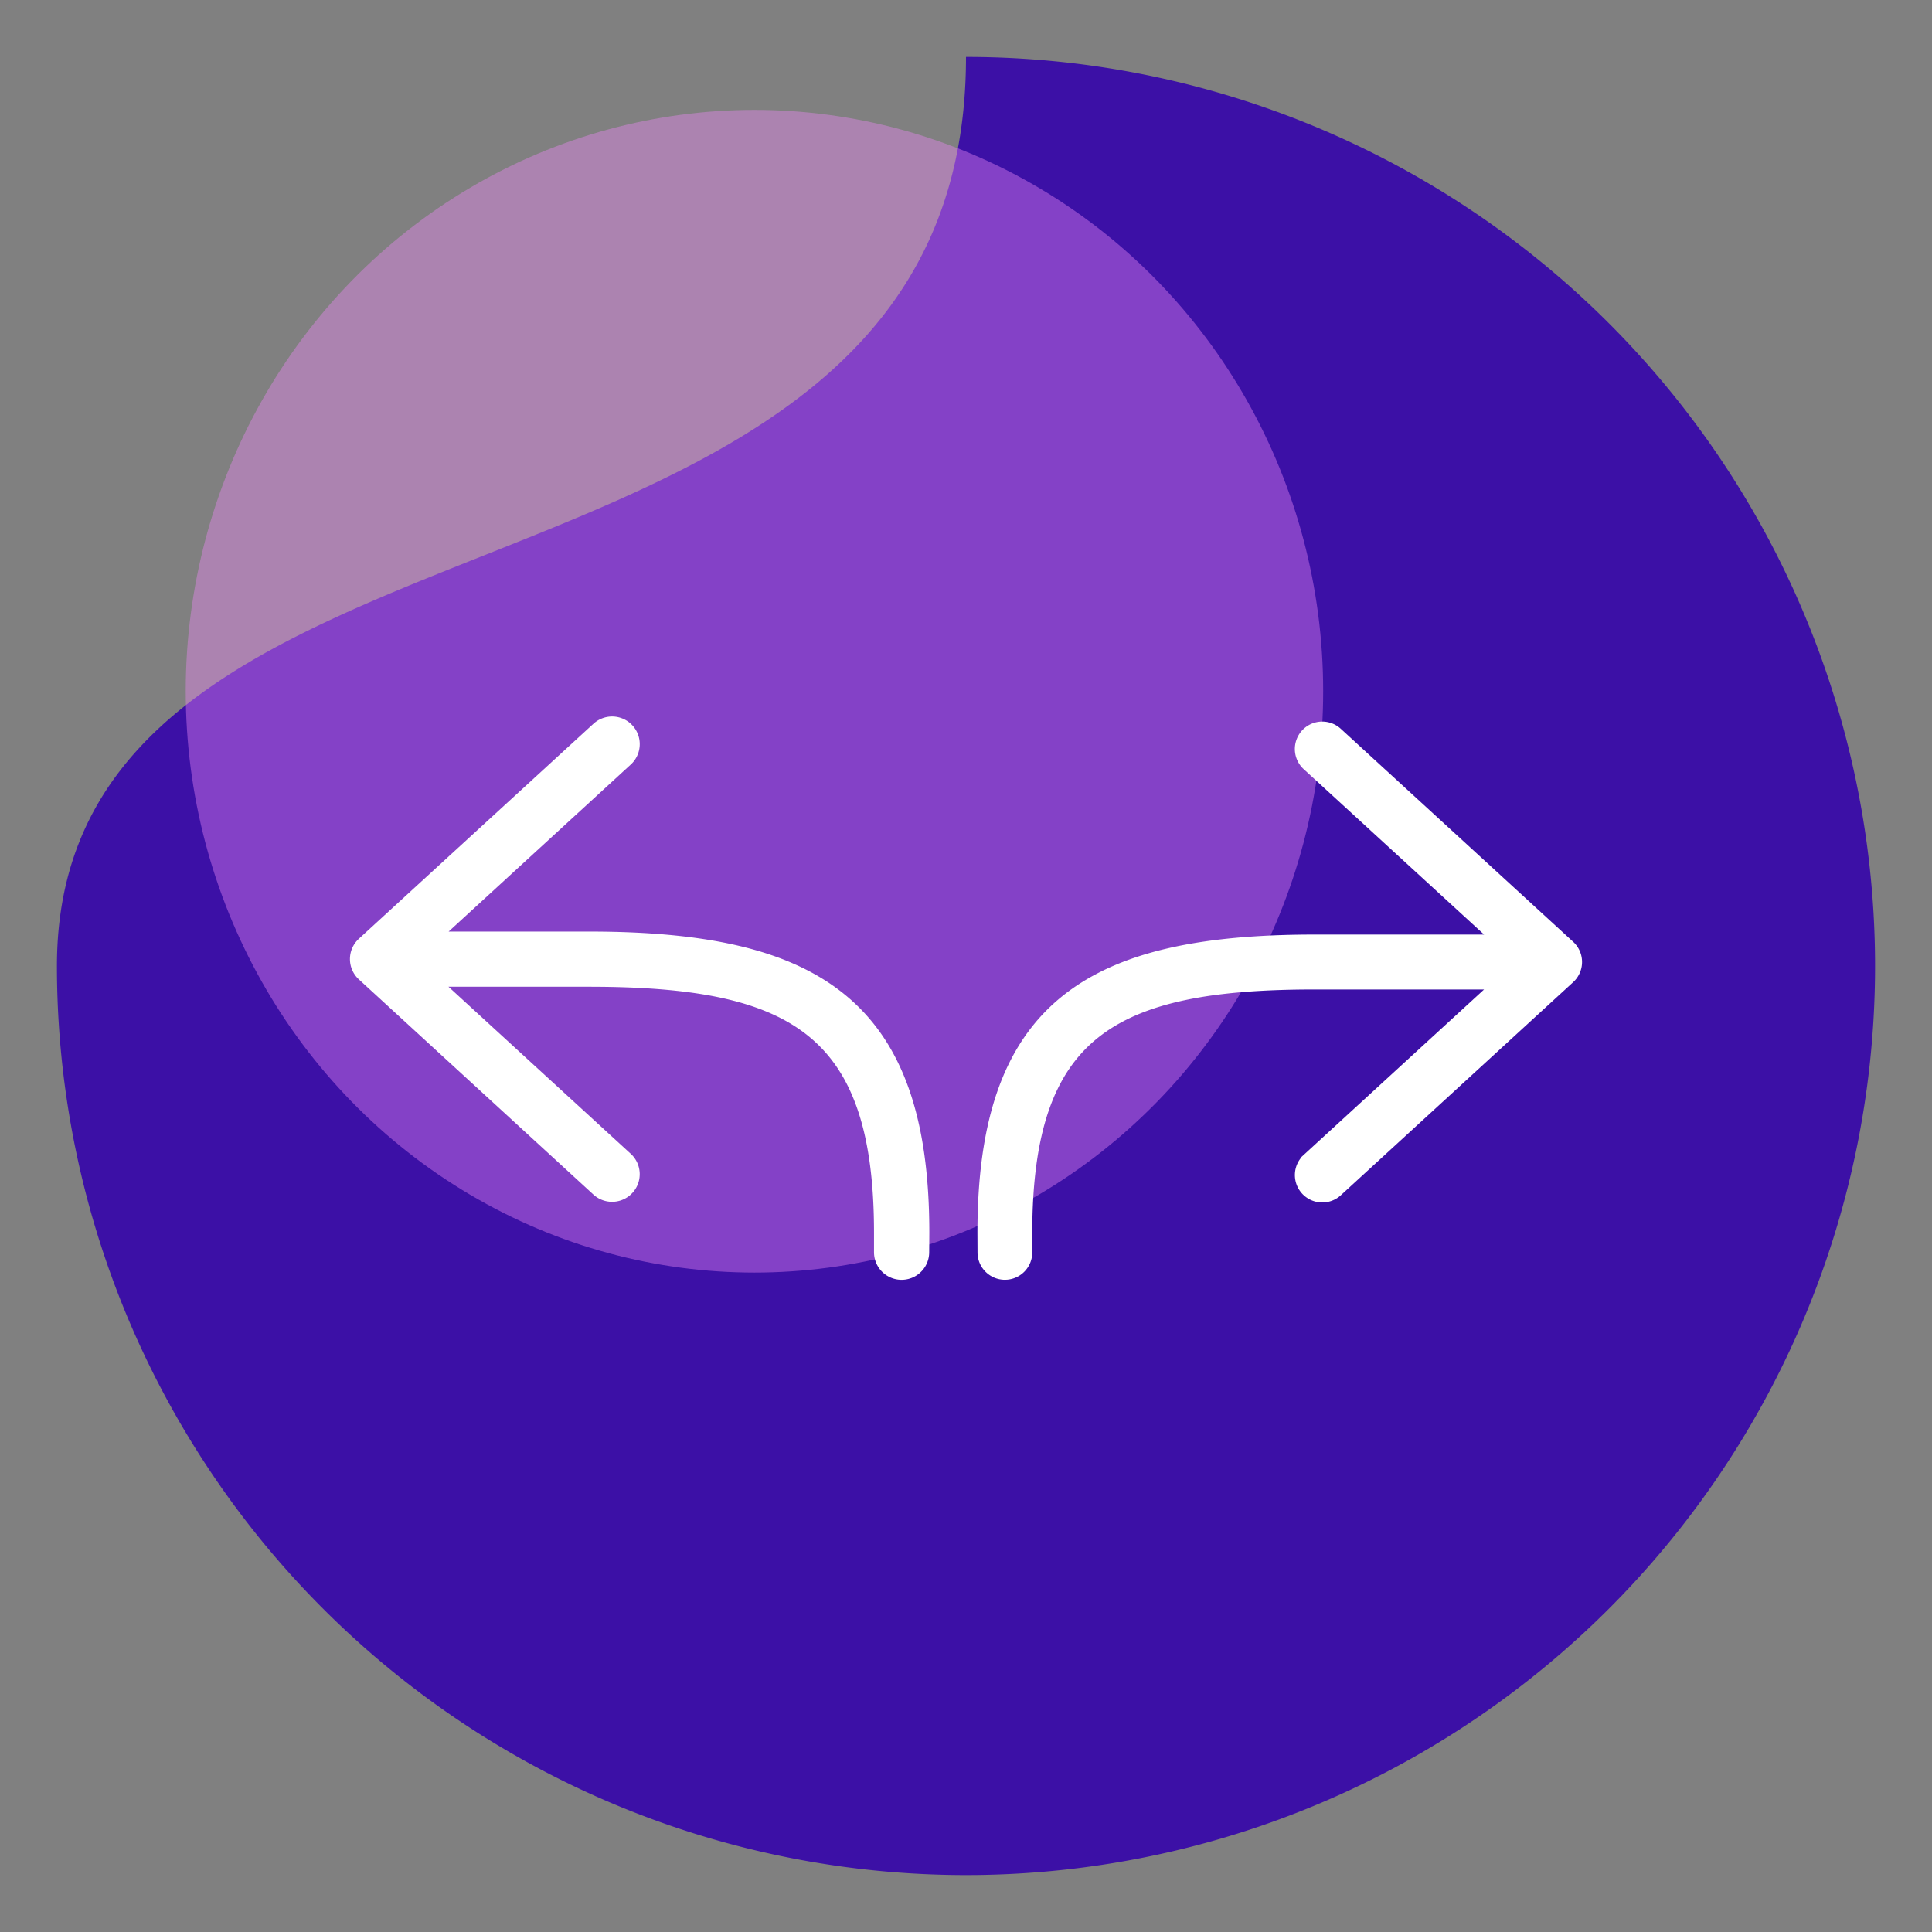
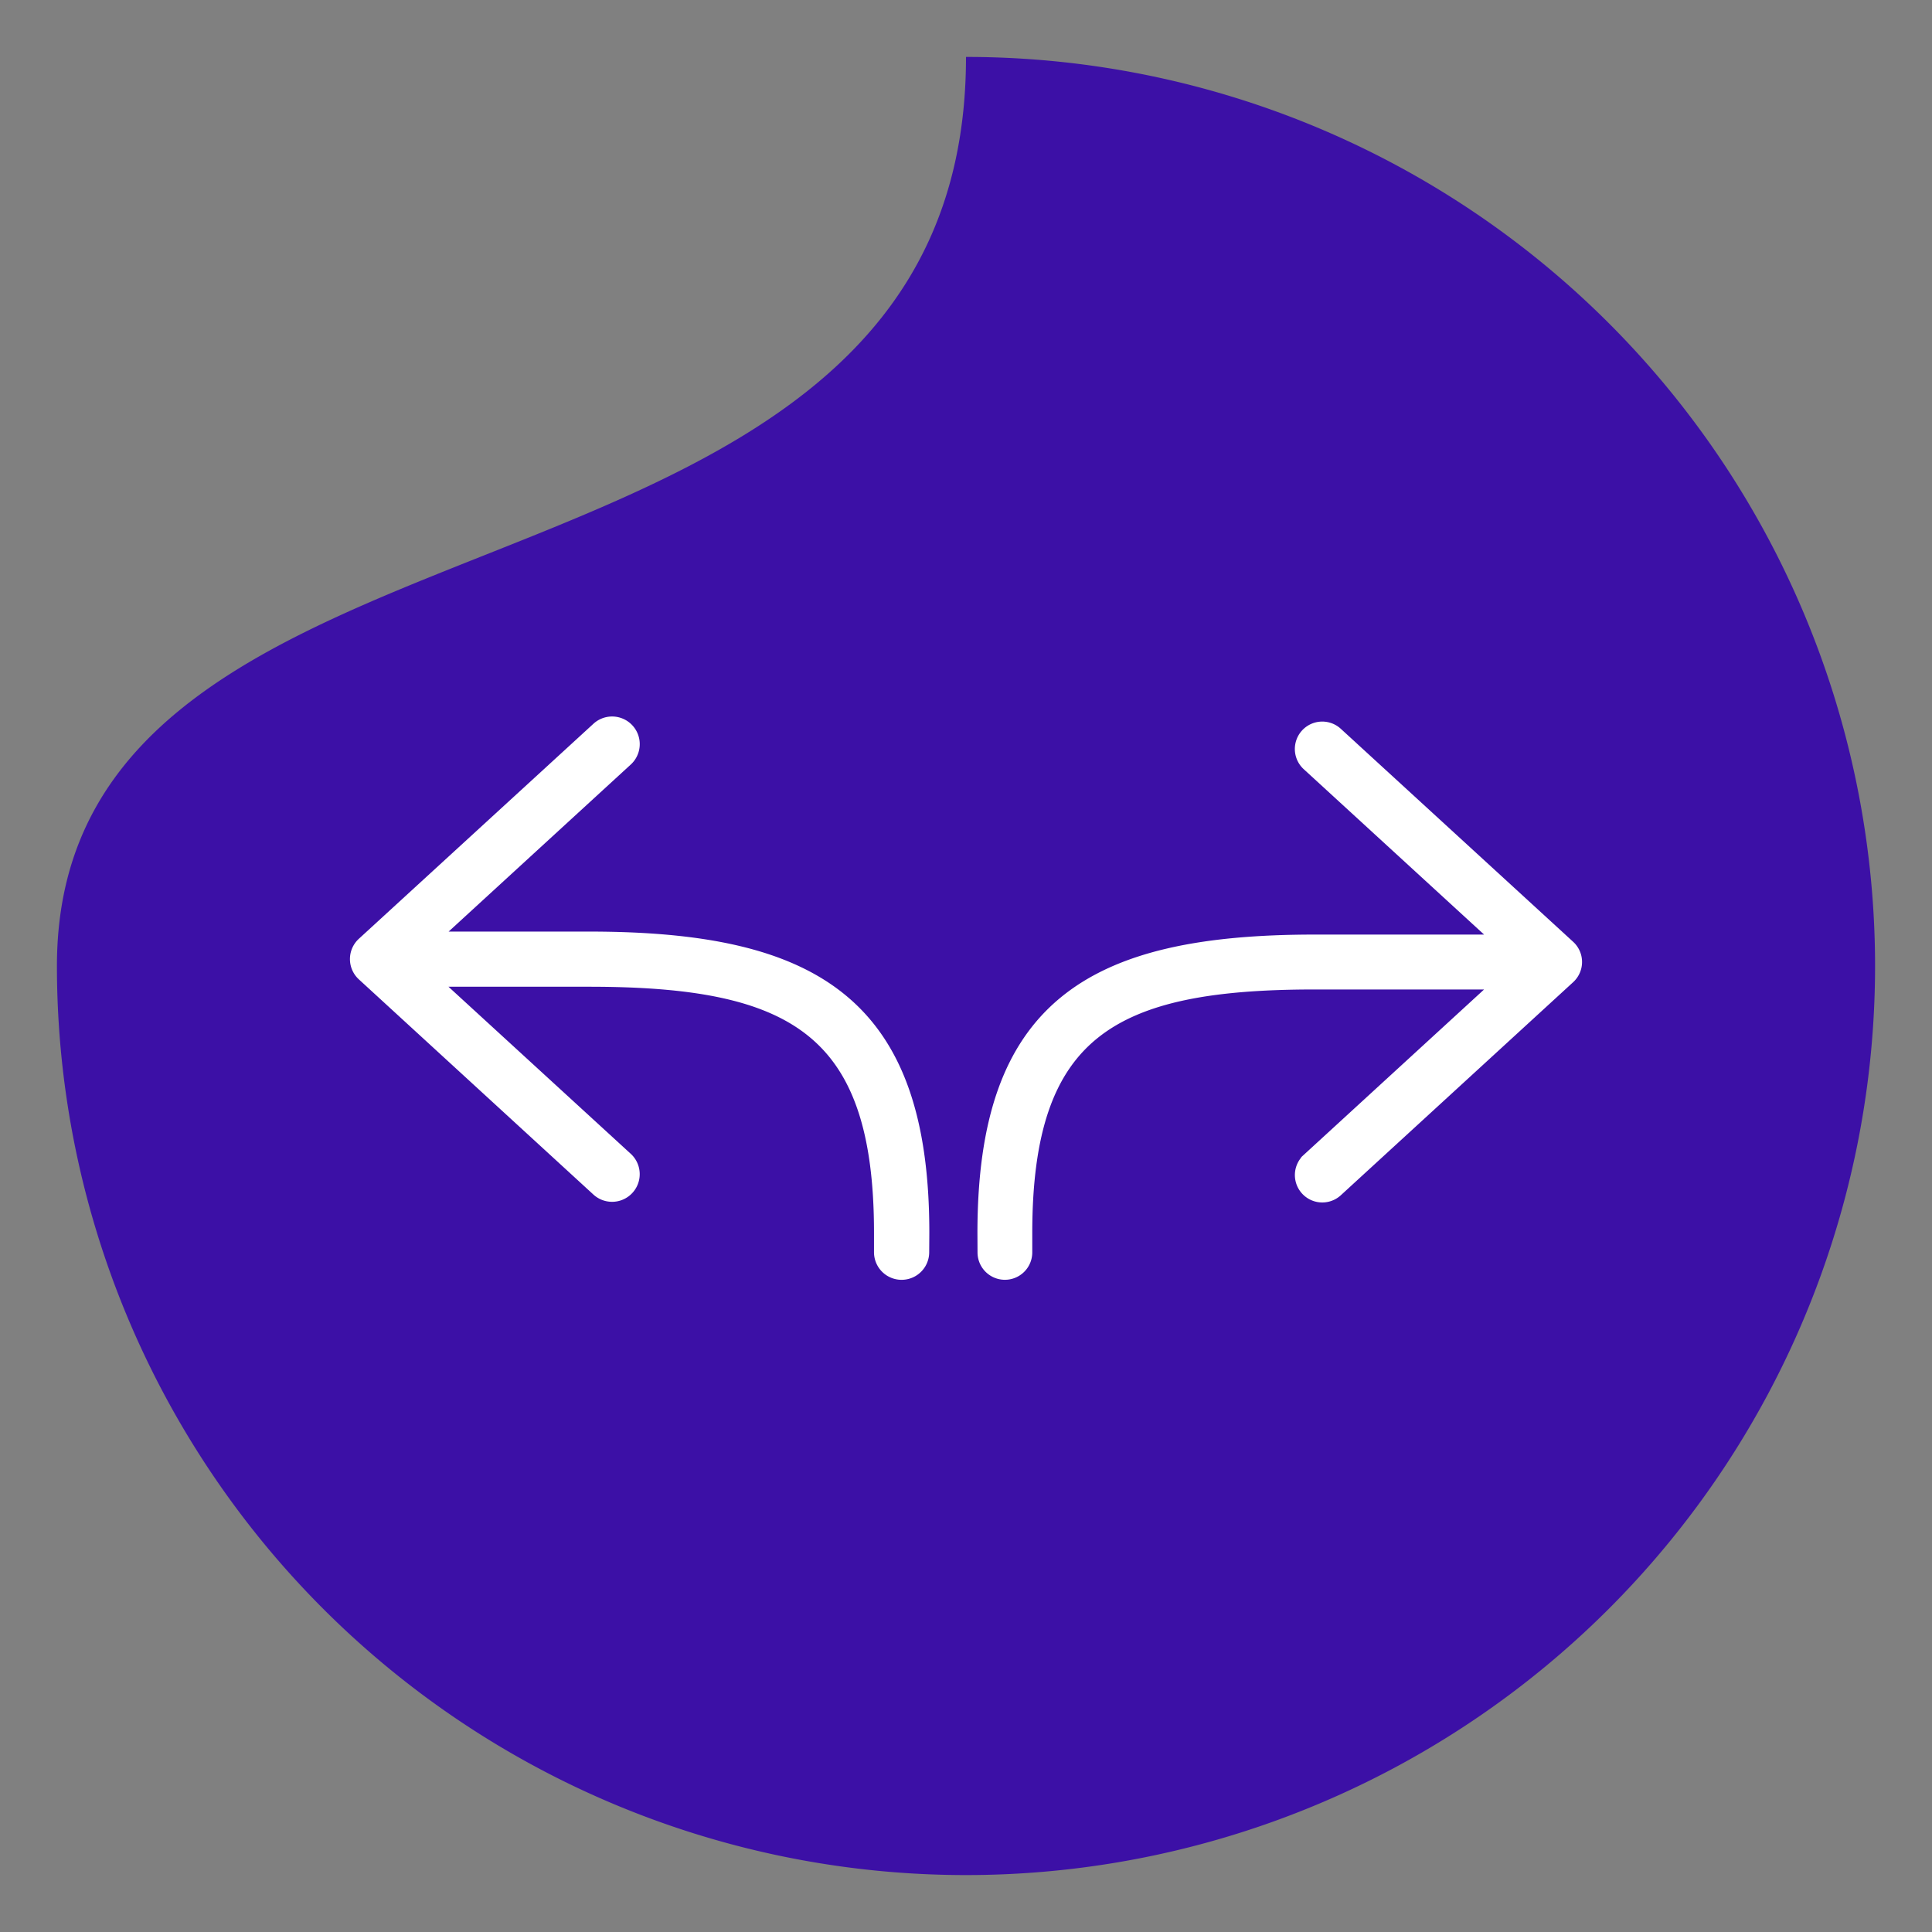
<svg xmlns="http://www.w3.org/2000/svg" width="60" height="60" viewBox="0 0 60 60">
  <rect x="0" y="0" width="60" height="60" fill="#808080" stroke="none" />
  <defs>
    <clipPath id="clip-Undo_and_redo_buttons-icon">
      <rect width="60" height="60" />
    </clipPath>
  </defs>
  <g id="Undo_and_redo_buttons-icon" data-name="Undo and redo buttons-icon" clip-path="url(#clip-Undo_and_redo_buttons-icon)">
    <path id="Path_1067" data-name="Path 1067" d="M28.232,0A28.232,28.232,0,1,1,0,28.232C0,12.64,28.232,18.325,28.232,0Z" transform="translate(1.768 1.768)" fill="#3c10a6" />
-     <ellipse id="Ellipse_625" data-name="Ellipse 625" cx="17.662" cy="18.054" rx="17.662" ry="18.054" transform="translate(5.768 3.413)" fill="#ec88f6" opacity="0.412" />
    <g id="Group_1241" data-name="Group 1241" transform="translate(-5919.203 -3989.146)">
      <path id="arrows-repeat-thin_1_" data-name="arrows-repeat-thin (1)" d="M23.084,22.231a.6.6,0,0,0-1.2,0v.6c0,6.306-2.718,7.816-9.025,7.816H6.96l6.073-5.57a.6.6,0,1,0-.812-.887L5.006,30.807a.6.6,0,0,0,0,.887l7.216,6.615a.6.6,0,1,0,.812-.887L6.96,31.852h5.9c6.975,0,10.227-2.044,10.227-9.019Z" transform="translate(5972.895 4050.272) rotate(180)" fill="#fff" stroke="#fff" stroke-width="0.5" />
      <path id="arrows-repeat-thin_1_2" data-name="arrows-repeat-thin (1)" d="M10.811,22.237a.607.607,0,1,1,1.214,0v.607c0,6.364,2.743,7.888,9.108,7.888h5L20,25.111a.607.607,0,1,1,.819-.9L28.1,30.891a.606.606,0,0,1,0,.9l-7.282,6.675a.607.607,0,1,1-.819-.9l6.129-5.621h-5c-7.04,0-10.321-2.062-10.321-9.1Z" transform="translate(5958.621 4050.272) rotate(180)" fill="#fff" stroke="#fff" stroke-width="0.5" />
    </g>
  </g>
</svg>